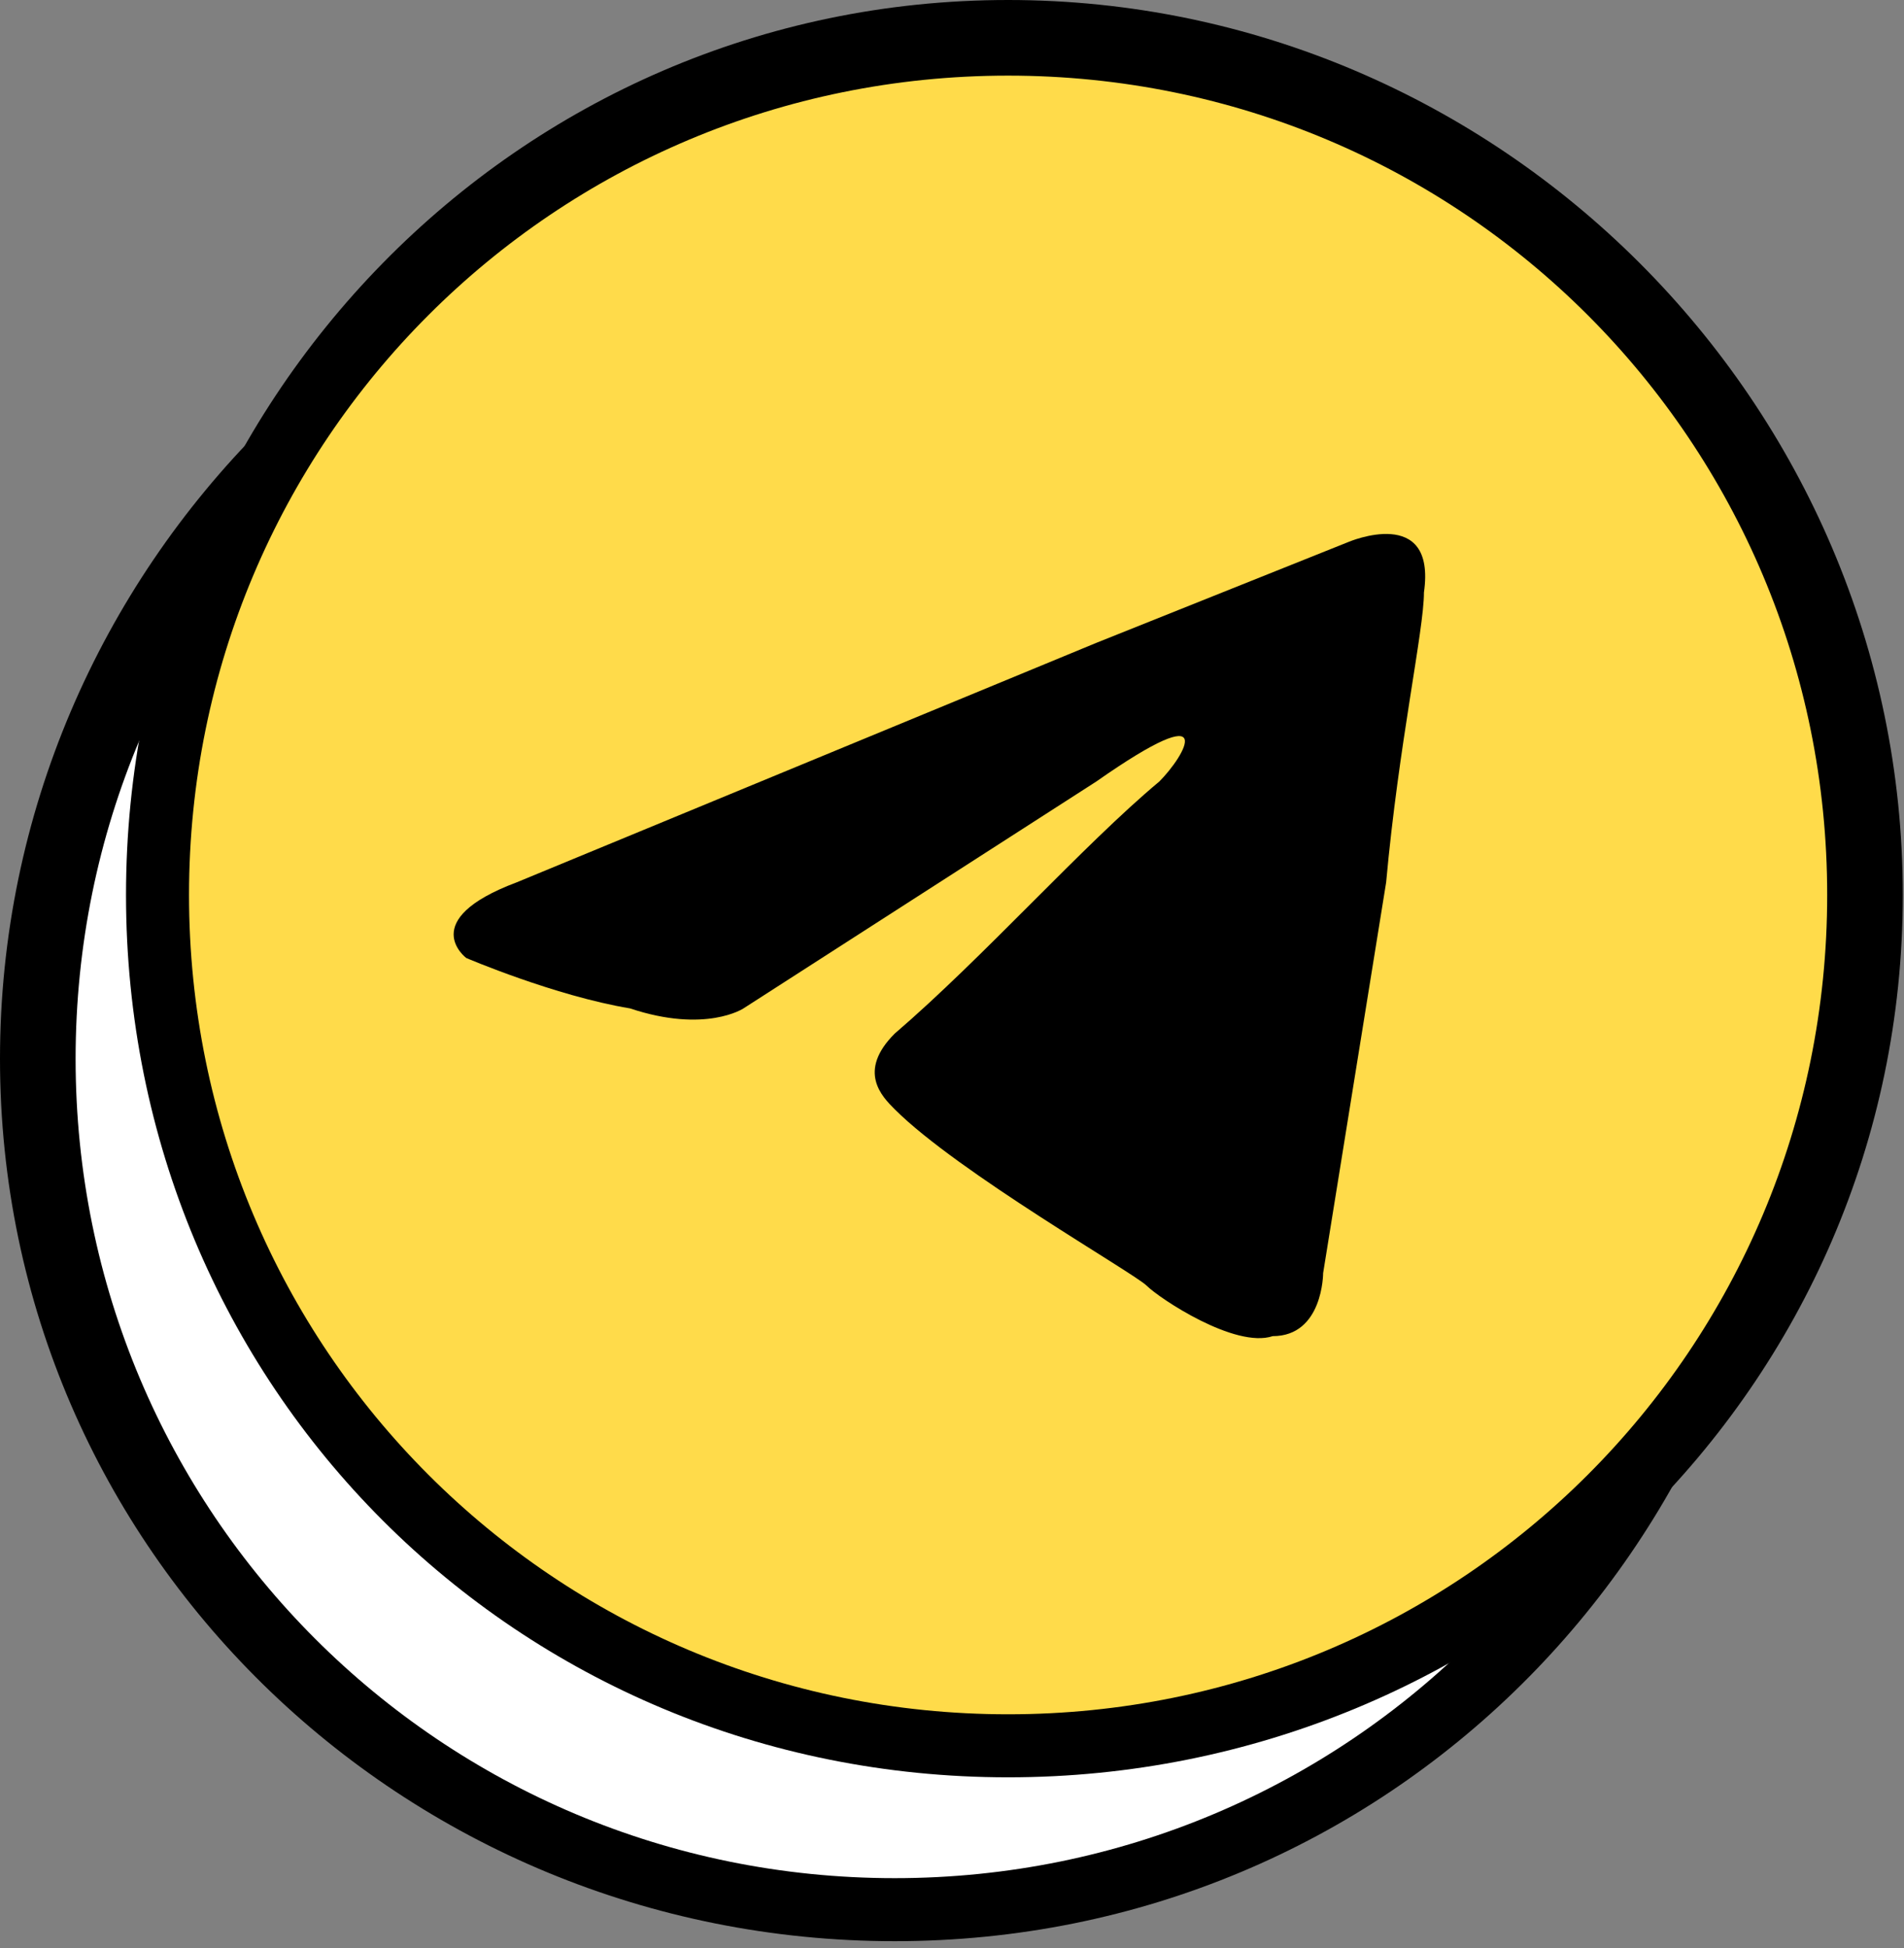
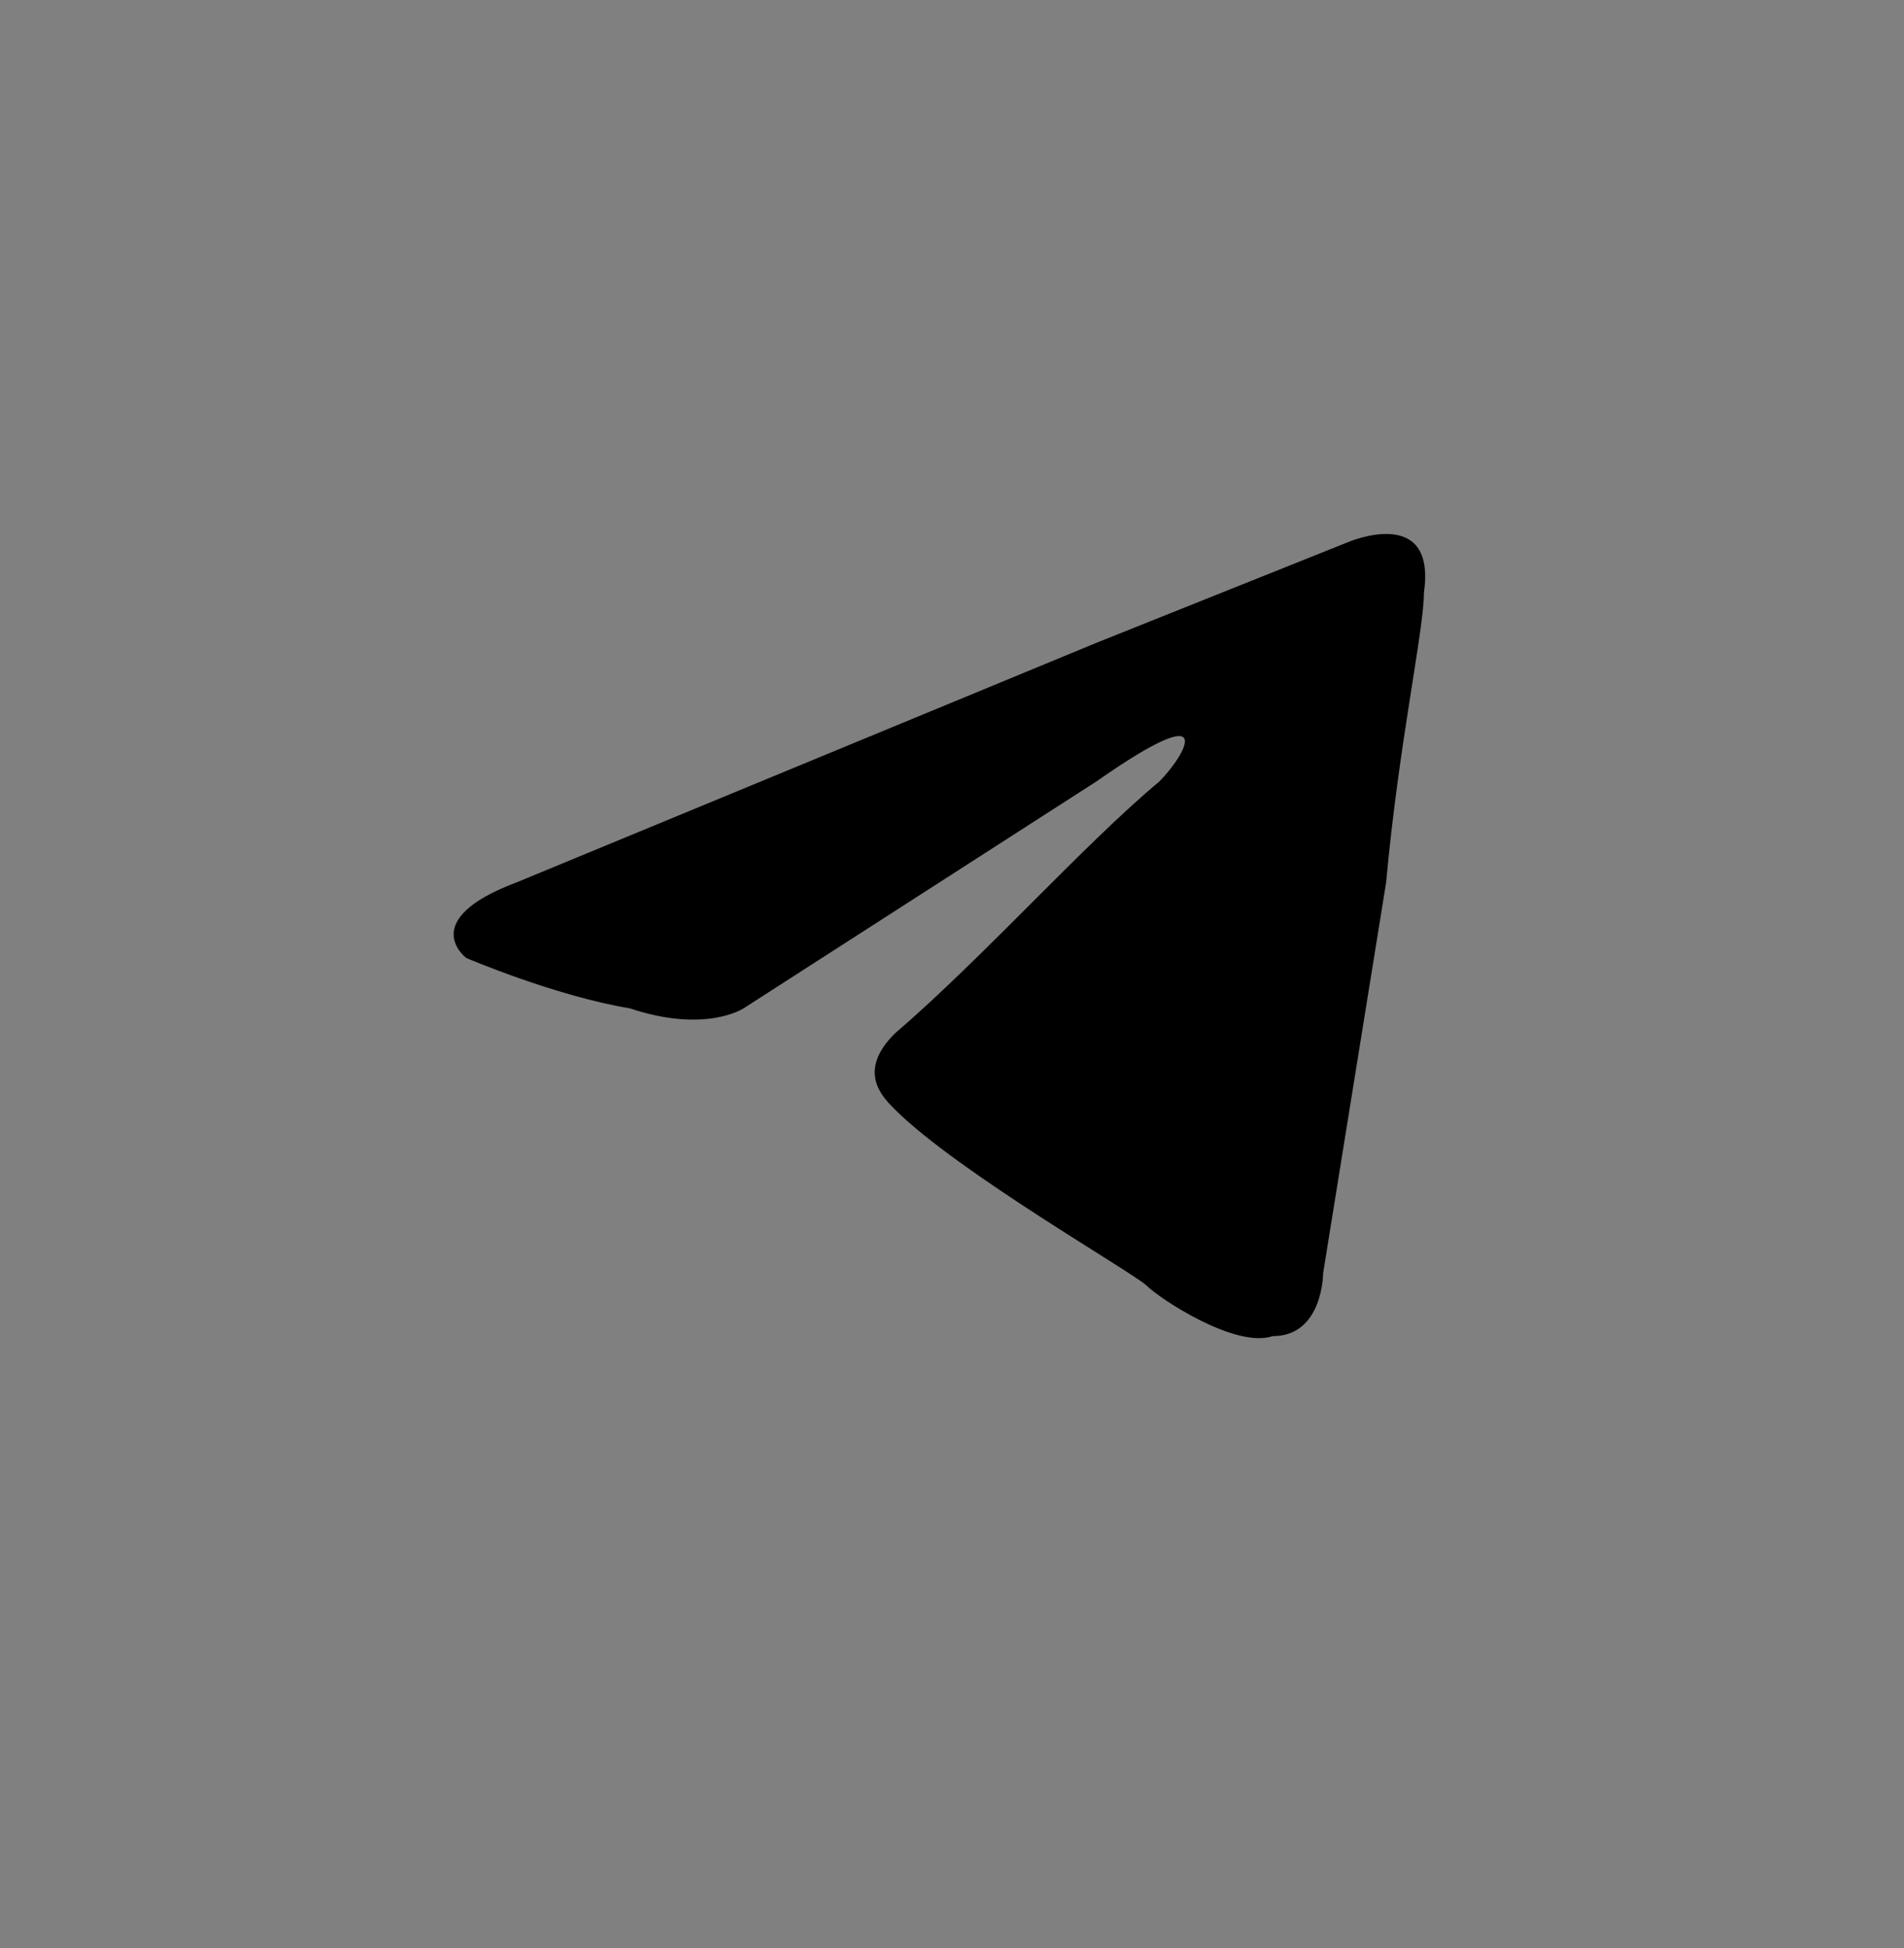
<svg xmlns="http://www.w3.org/2000/svg" version="1.1" id="Layer_1" x="0px" y="0px" viewBox="0 0 52.4 53.6" style="enable-background:new 0 0 52.4 53.6;" xml:space="preserve">
  <rect x="0" y="0" width="52.4" height="53.6" fill="#808080" stroke="none" />
  <style type="text/css">
	.st0{fill:#FFFFFF;}
	.st1{fill:#FFDB4A;}
</style>
  <g transform="scale(3.468)">
    <g>
-       <circle class="st0" cx="7.1" cy="8.4" r="6.8" />
-       <path d="M7.1,15.4C3.2,15.4,0,12.3,0,8.4c0-3.9,3.2-7.1,7.1-7.1s7.1,3.2,7.1,7.1C14.1,12.3,11,15.4,7.1,15.4z M7.1,1.9    c-3.6,0-6.5,2.9-6.5,6.5c0,3.6,2.9,6.5,6.5,6.5c3.6,0,6.5-2.9,6.5-6.5C13.6,4.8,10.7,1.9,7.1,1.9z" />
-     </g>
+       </g>
    <g>
-       <circle class="st1" cx="8" cy="7.1" r="6.8" />
-       <path d="M8,14.1C4.1,14.1,1,11,1,7.1S4.1,0,8,0c3.9,0,7.1,3.2,7.1,7.1S11.9,14.1,8,14.1z M8,0.6c-3.6,0-6.5,2.9-6.5,6.5    c0,3.6,2.9,6.5,6.5,6.5c3.6,0,6.5-2.9,6.5-6.5C14.5,3.5,11.6,0.6,8,0.6z" />
-     </g>
+       </g>
    <path d="M4.1,7l4.6-1.9c0.5-0.2,2-0.8,2-0.8s0.7-0.3,0.6,0.4c0,0.3-0.2,1.2-0.3,2.3l-0.5,3.1c0,0,0,0.5-0.4,0.5   c-0.3,0.1-0.9-0.3-1-0.4c-0.1-0.1-1.5-0.9-2-1.4C7,8.7,6.8,8.5,7.1,8.2c0.7-0.6,1.5-1.5,2.1-2C9.4,6,9.7,5.5,8.7,6.2L5.9,8   c0,0-0.3,0.2-0.9,0C4.4,7.9,3.7,7.6,3.7,7.6S3.3,7.3,4.1,7L4.1,7z" />
  </g>
</svg>